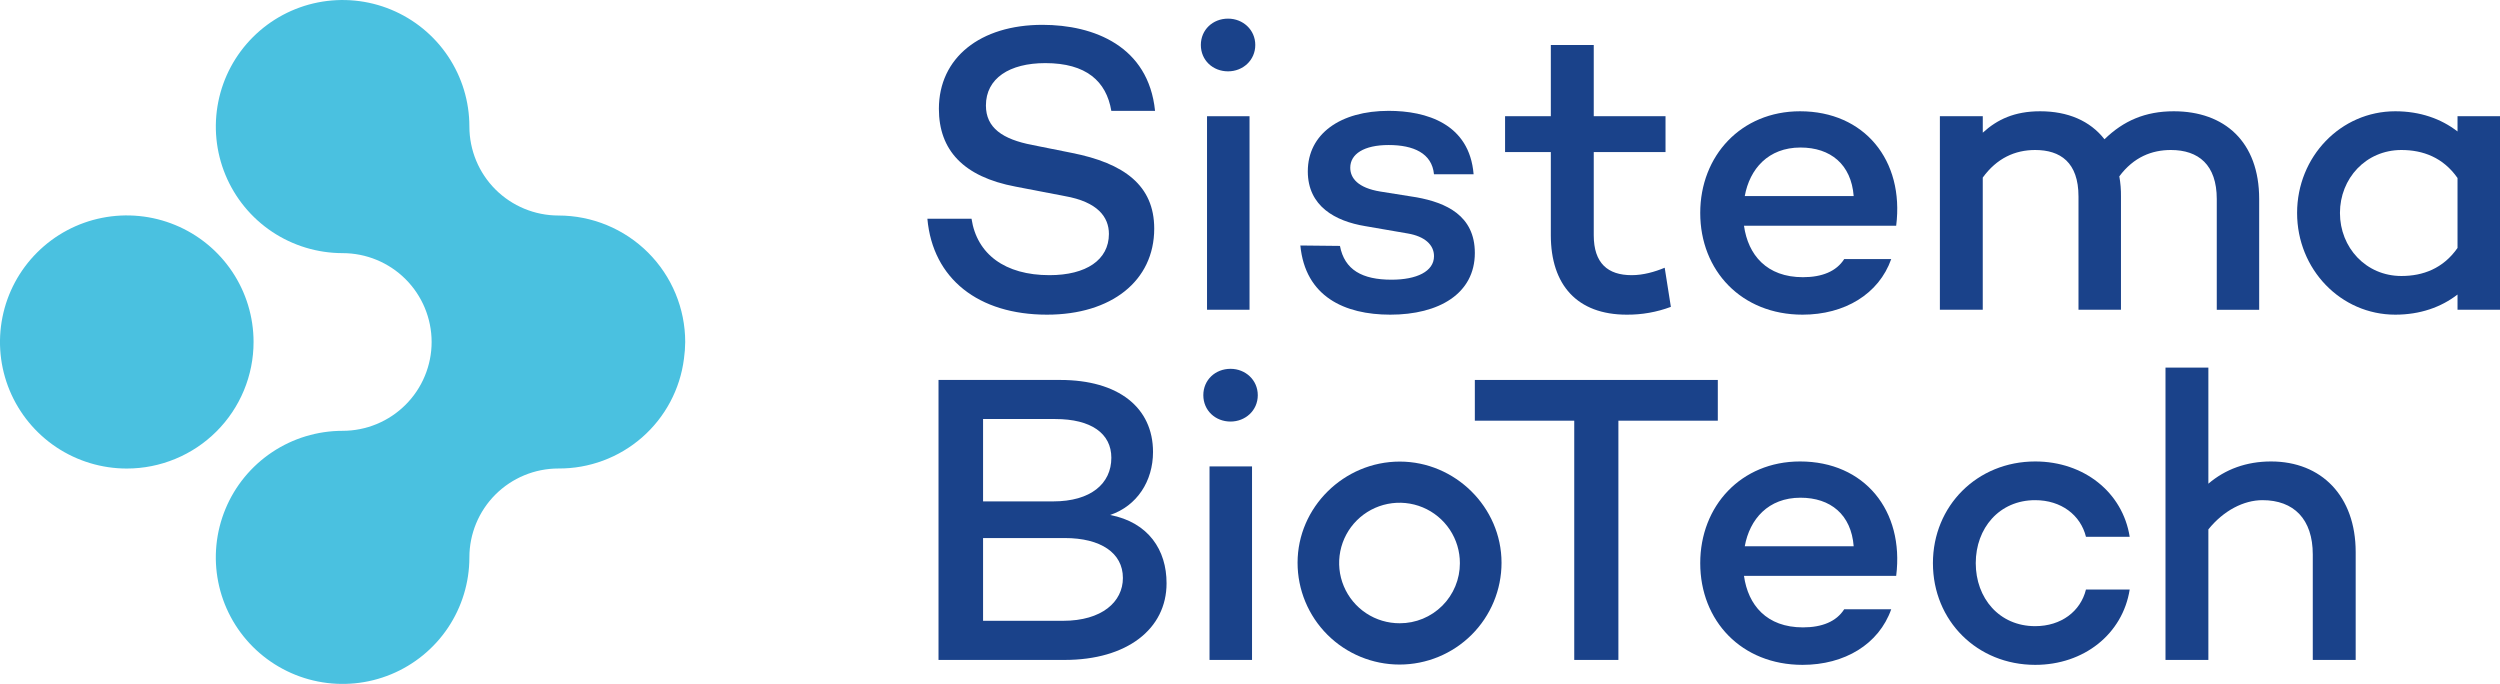
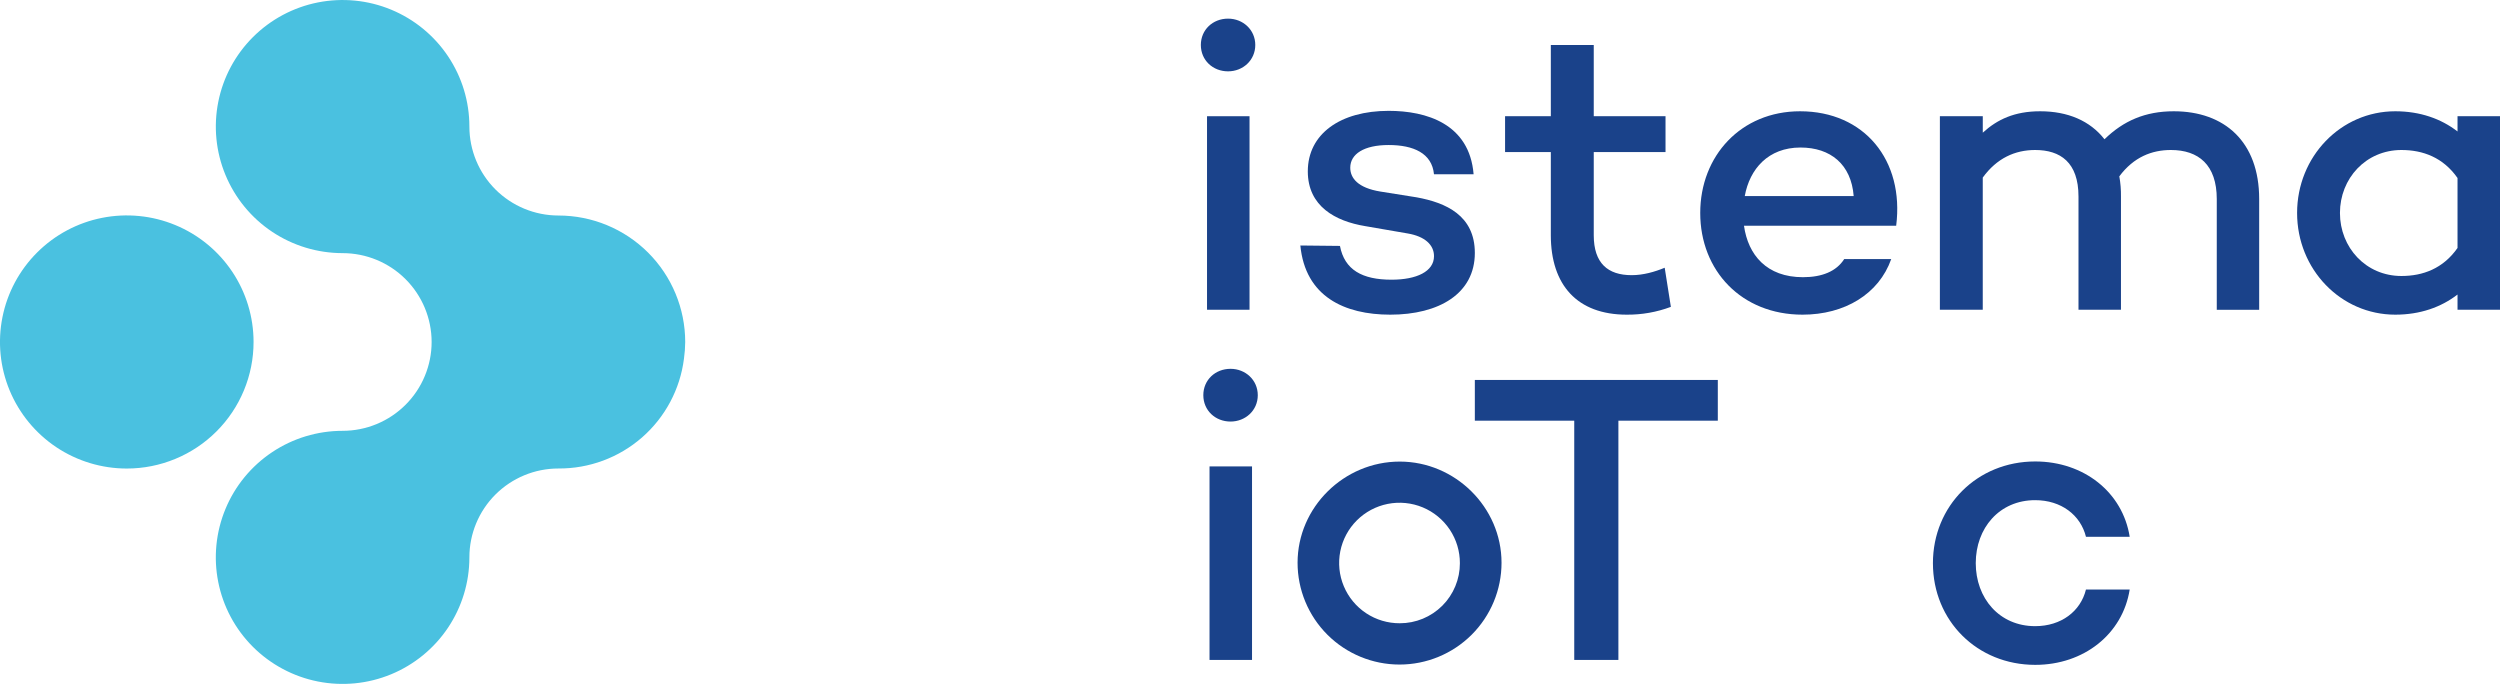
<svg xmlns="http://www.w3.org/2000/svg" width="106" height="29" viewBox="0 0 106 29" fill="none">
  <g clip-path="url(#clip0)">
    <path d="M59.35 19.571C56.988 19.571 55.017 21.503 55.017 23.861C55.017 25.006 55.472 26.103 56.283 26.913C57.094 27.722 58.194 28.177 59.341 28.177C60.487 28.177 61.587 27.722 62.398 26.913C63.209 26.103 63.665 25.006 63.665 23.861C63.665 21.503 61.693 19.571 59.35 19.571ZM59.35 26.426C58.843 26.428 58.346 26.28 57.924 26C57.501 25.72 57.172 25.321 56.977 24.854C56.781 24.387 56.73 23.872 56.828 23.375C56.927 22.879 57.17 22.423 57.529 22.065C57.888 21.707 58.345 21.463 58.842 21.365C59.34 21.267 59.855 21.318 60.323 21.512C60.791 21.707 61.191 22.036 61.472 22.458C61.752 22.879 61.901 23.375 61.899 23.881C61.9 24.215 61.834 24.547 61.706 24.855C61.578 25.165 61.391 25.445 61.154 25.682C60.917 25.918 60.636 26.106 60.326 26.234C60.017 26.361 59.685 26.427 59.35 26.426V26.426Z" fill="#1A428A" />
-     <path d="M44.498 11.667C42.609 11.667 41.42 10.776 41.193 9.275H39.321C39.548 11.824 41.49 13.342 44.392 13.342C47.12 13.342 48.939 11.911 48.939 9.693C48.939 7.861 47.662 6.92 45.441 6.482L43.779 6.149C42.503 5.905 41.803 5.417 41.803 4.474C41.803 3.321 42.8 2.676 44.322 2.676C46.053 2.676 46.91 3.444 47.12 4.7H48.974C48.696 1.96 46.385 1.053 44.2 1.053C41.56 1.053 39.809 2.449 39.809 4.614C39.809 6.36 40.842 7.495 43.062 7.913L45.146 8.314C46.545 8.56 47.018 9.205 47.018 9.921C47.016 11.02 46.054 11.667 44.498 11.667Z" fill="#1A428A" />
    <path d="M52.07 3.025C52.7 3.025 53.224 2.554 53.224 1.907C53.224 1.261 52.7 0.79 52.07 0.79C51.423 0.79 50.916 1.262 50.916 1.907C50.916 2.553 51.423 3.025 52.07 3.025Z" fill="#1A428A" />
    <path d="M52.98 4.928H51.178V13.133H52.98V4.928Z" fill="#1A428A" />
    <path d="M59.001 11.859C57.759 11.859 57.007 11.443 56.814 10.427L55.135 10.409C55.344 12.575 57.007 13.342 58.947 13.342C61.012 13.342 62.533 12.452 62.533 10.724C62.533 9.135 61.309 8.594 60.067 8.367L58.529 8.122C57.566 7.965 57.251 7.546 57.251 7.11C57.251 6.533 57.828 6.149 58.879 6.149C59.929 6.149 60.715 6.495 60.801 7.389H62.481C62.306 5.239 60.467 4.7 58.879 4.7C56.832 4.7 55.451 5.677 55.451 7.265C55.451 8.75 56.622 9.378 57.882 9.587L59.7 9.901C60.4 10.023 60.802 10.373 60.802 10.862C60.801 11.51 60.067 11.859 59.001 11.859Z" fill="#1A428A" />
    <path d="M65.755 9.973C65.755 12.085 66.875 13.342 68.973 13.342C69.612 13.347 70.247 13.235 70.845 13.011L70.583 11.352C70.163 11.527 69.674 11.667 69.183 11.667C68.169 11.667 67.575 11.16 67.575 9.973V6.447H70.618V4.928H67.575V1.907H65.755V4.928H63.815V6.447H65.755V9.973Z" fill="#1A428A" />
    <path d="M76.322 4.718C73.822 4.718 72.09 6.604 72.09 9.03C72.09 11.475 73.838 13.342 76.427 13.342C78.211 13.342 79.663 12.47 80.188 10.985H78.194C77.862 11.509 77.249 11.753 76.445 11.753C74.906 11.753 74.119 10.81 73.945 9.571H80.398C80.748 6.796 79.049 4.718 76.322 4.718ZM73.978 8.314C74.186 7.162 74.975 6.255 76.34 6.255C77.616 6.255 78.493 6.97 78.596 8.314H73.978Z" fill="#1A428A" />
    <path d="M84.069 7.529C84.664 6.709 85.434 6.36 86.292 6.36C87.358 6.36 88.128 6.883 88.128 8.332V13.133H89.929V8.332C89.933 8.045 89.91 7.759 89.859 7.477C90.472 6.656 91.241 6.36 92.046 6.36C93.217 6.36 93.991 6.988 93.991 8.44V13.136H95.789V8.437C95.789 6.01 94.32 4.718 92.168 4.718C90.962 4.718 90.035 5.12 89.23 5.905C88.618 5.12 87.674 4.718 86.502 4.718C85.417 4.718 84.683 5.065 84.07 5.626V4.928H82.251V13.133H84.069V7.529Z" fill="#1A428A" />
    <path d="M104.199 4.928V5.574C103.499 5.032 102.607 4.718 101.559 4.718C99.251 4.718 97.397 6.639 97.397 9.03C97.397 11.422 99.251 13.342 101.559 13.342C102.609 13.342 103.5 13.028 104.199 12.488V13.133H106V4.928H104.199ZM104.199 10.514C103.587 11.388 102.73 11.702 101.82 11.702C100.316 11.702 99.214 10.497 99.214 9.03C99.214 7.564 100.316 6.36 101.82 6.36C102.73 6.36 103.587 6.674 104.199 7.547V10.514Z" fill="#1A428A" />
-     <path d="M47.069 21.835C48.206 21.451 48.888 20.404 48.888 19.164C48.888 17.279 47.419 16.11 44.953 16.11H39.793V27.981H45.142C47.781 27.981 49.462 26.671 49.462 24.733C49.466 23.319 48.693 22.149 47.069 21.835ZM41.682 17.767H44.743C46.264 17.767 47.121 18.378 47.121 19.409C47.121 20.509 46.247 21.259 44.655 21.259H41.682V17.767ZM45.075 26.322H41.682V22.813H45.145C46.667 22.813 47.611 23.441 47.611 24.506C47.611 25.519 46.719 26.322 45.075 26.322V26.322Z" fill="#1A428A" />
    <path d="M53.086 19.776H51.284V27.981H53.086V19.776Z" fill="#1A428A" />
    <path d="M52.175 15.638C51.528 15.638 51.021 16.11 51.021 16.755C51.021 17.401 51.528 17.874 52.175 17.874C52.805 17.874 53.33 17.403 53.33 16.757C53.33 16.11 52.805 15.638 52.175 15.638Z" fill="#1A428A" />
    <path d="M72.835 16.11H62.533V17.837H66.748V27.981H68.62V17.837H72.835V16.11Z" fill="#1A428A" />
-     <path d="M76.322 19.566C73.822 19.566 72.09 21.451 72.09 23.877C72.09 26.322 73.838 28.19 76.427 28.19C78.211 28.19 79.663 27.317 80.188 25.833H78.194C77.862 26.356 77.249 26.601 76.445 26.601C74.906 26.601 74.119 25.658 73.945 24.418H80.398C80.747 21.643 79.049 19.566 76.322 19.566ZM73.978 23.162C74.186 22.01 74.975 21.103 76.34 21.103C77.616 21.103 78.493 21.818 78.596 23.162H73.978Z" fill="#1A428A" />
    <path d="M86.291 21.207C87.393 21.207 88.215 21.835 88.445 22.76H90.299C90.002 20.875 88.358 19.566 86.294 19.566C83.828 19.566 81.956 21.451 81.956 23.877C81.956 26.322 83.832 28.19 86.294 28.19C88.358 28.19 90.002 26.881 90.299 24.995H88.445C88.217 25.92 87.396 26.549 86.291 26.549C84.769 26.549 83.772 25.362 83.772 23.877C83.772 22.393 84.769 21.207 86.291 21.207Z" fill="#1A428A" />
-     <path d="M96.294 19.566C95.245 19.566 94.35 19.898 93.635 20.509V15.586H91.817V27.981H93.635V22.446C94.282 21.643 95.139 21.207 95.928 21.207C97.257 21.207 98.062 22.01 98.062 23.511V27.981H99.881V23.405C99.879 21.033 98.428 19.566 96.294 19.566Z" fill="#1A428A" />
    <path d="M10.751 14.5C10.751 13.438 10.436 12.401 9.845 11.518C9.254 10.636 8.415 9.948 7.432 9.542C6.45 9.136 5.369 9.03 4.326 9.237C3.283 9.444 2.326 9.955 1.574 10.706C0.822 11.456 0.31 12.412 0.103 13.453C-0.105 14.494 0.002 15.573 0.409 16.554C0.816 17.534 1.505 18.372 2.389 18.962C3.273 19.551 4.313 19.866 5.376 19.866C6.082 19.866 6.781 19.727 7.433 19.457C8.085 19.188 8.678 18.793 9.177 18.294C9.676 17.796 10.072 17.204 10.342 16.553C10.612 15.902 10.751 15.204 10.751 14.5Z" fill="#4AC1E0" />
    <path d="M29.053 14.5C29.052 13.078 28.485 11.714 27.477 10.708C26.469 9.703 25.102 9.138 23.677 9.138V9.138C22.676 9.137 21.716 8.74 21.008 8.034C20.3 7.327 19.903 6.369 19.902 5.369C19.903 4.308 19.588 3.27 18.998 2.388C18.408 1.505 17.568 0.817 16.586 0.41C15.604 0.003 14.523 -0.103 13.48 0.103C12.437 0.31 11.479 0.821 10.727 1.571C9.975 2.321 9.462 3.277 9.255 4.318C9.047 5.359 9.153 6.438 9.56 7.419C9.967 8.4 10.655 9.238 11.539 9.828C12.423 10.418 13.463 10.732 14.526 10.733C15.527 10.733 16.487 11.129 17.195 11.836C17.902 12.542 18.3 13.5 18.301 14.499V14.499C18.301 14.994 18.203 15.484 18.013 15.941C17.824 16.398 17.546 16.813 17.195 17.163C16.845 17.513 16.428 17.791 15.971 17.98C15.513 18.169 15.022 18.267 14.526 18.267C13.463 18.267 12.424 18.581 11.54 19.171C10.655 19.761 9.966 20.599 9.56 21.579C9.153 22.56 9.046 23.639 9.254 24.68C9.461 25.72 9.973 26.677 10.725 27.427C11.477 28.177 12.435 28.688 13.477 28.895C14.52 29.102 15.601 28.996 16.583 28.59C17.566 28.184 18.405 27.496 18.996 26.614C19.587 25.731 19.902 24.694 19.902 23.633V23.633C19.902 22.633 20.299 21.675 21.007 20.968C21.715 20.262 22.675 19.864 23.676 19.864C24.98 19.873 26.242 19.404 27.224 18.546C28.205 17.688 28.837 16.501 29 15.21C29.033 14.975 29.051 14.738 29.053 14.5V14.5Z" fill="#4AC1E0" />
  </g>
  <defs>
    <clipPath id="clip0">
      <rect width="106" height="29" fill="white" />
    </clipPath>
  </defs>
</svg>